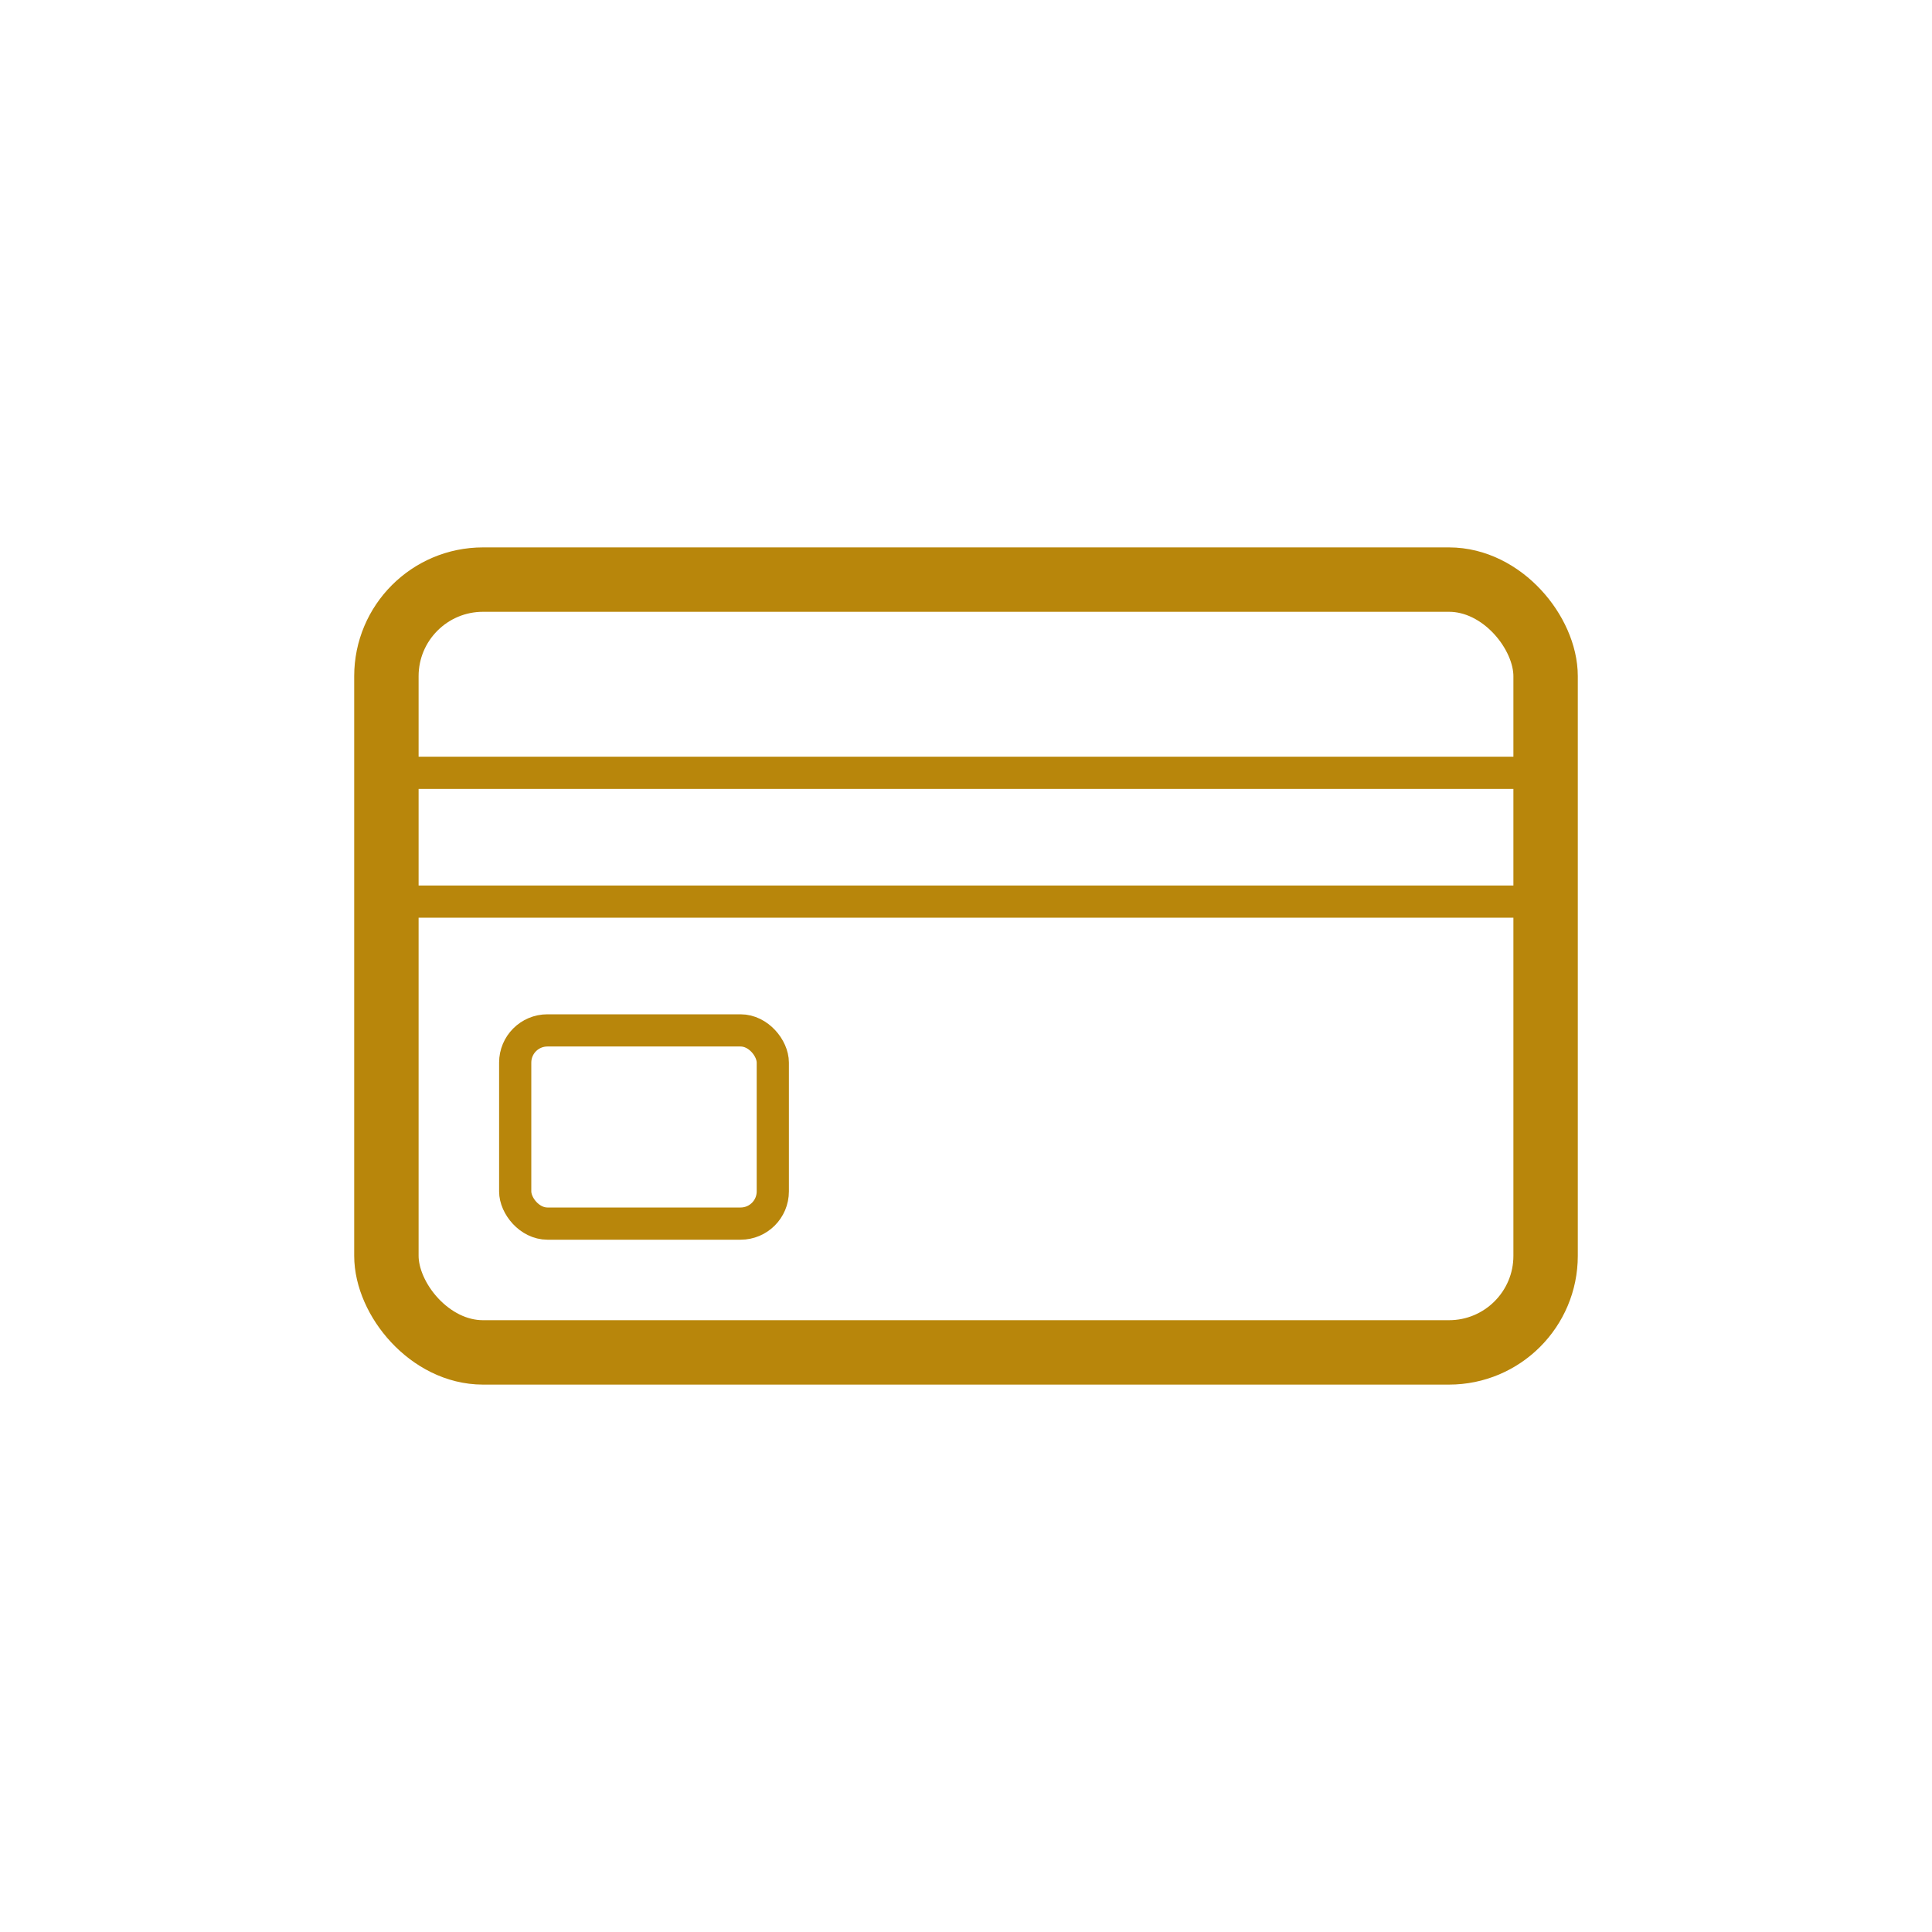
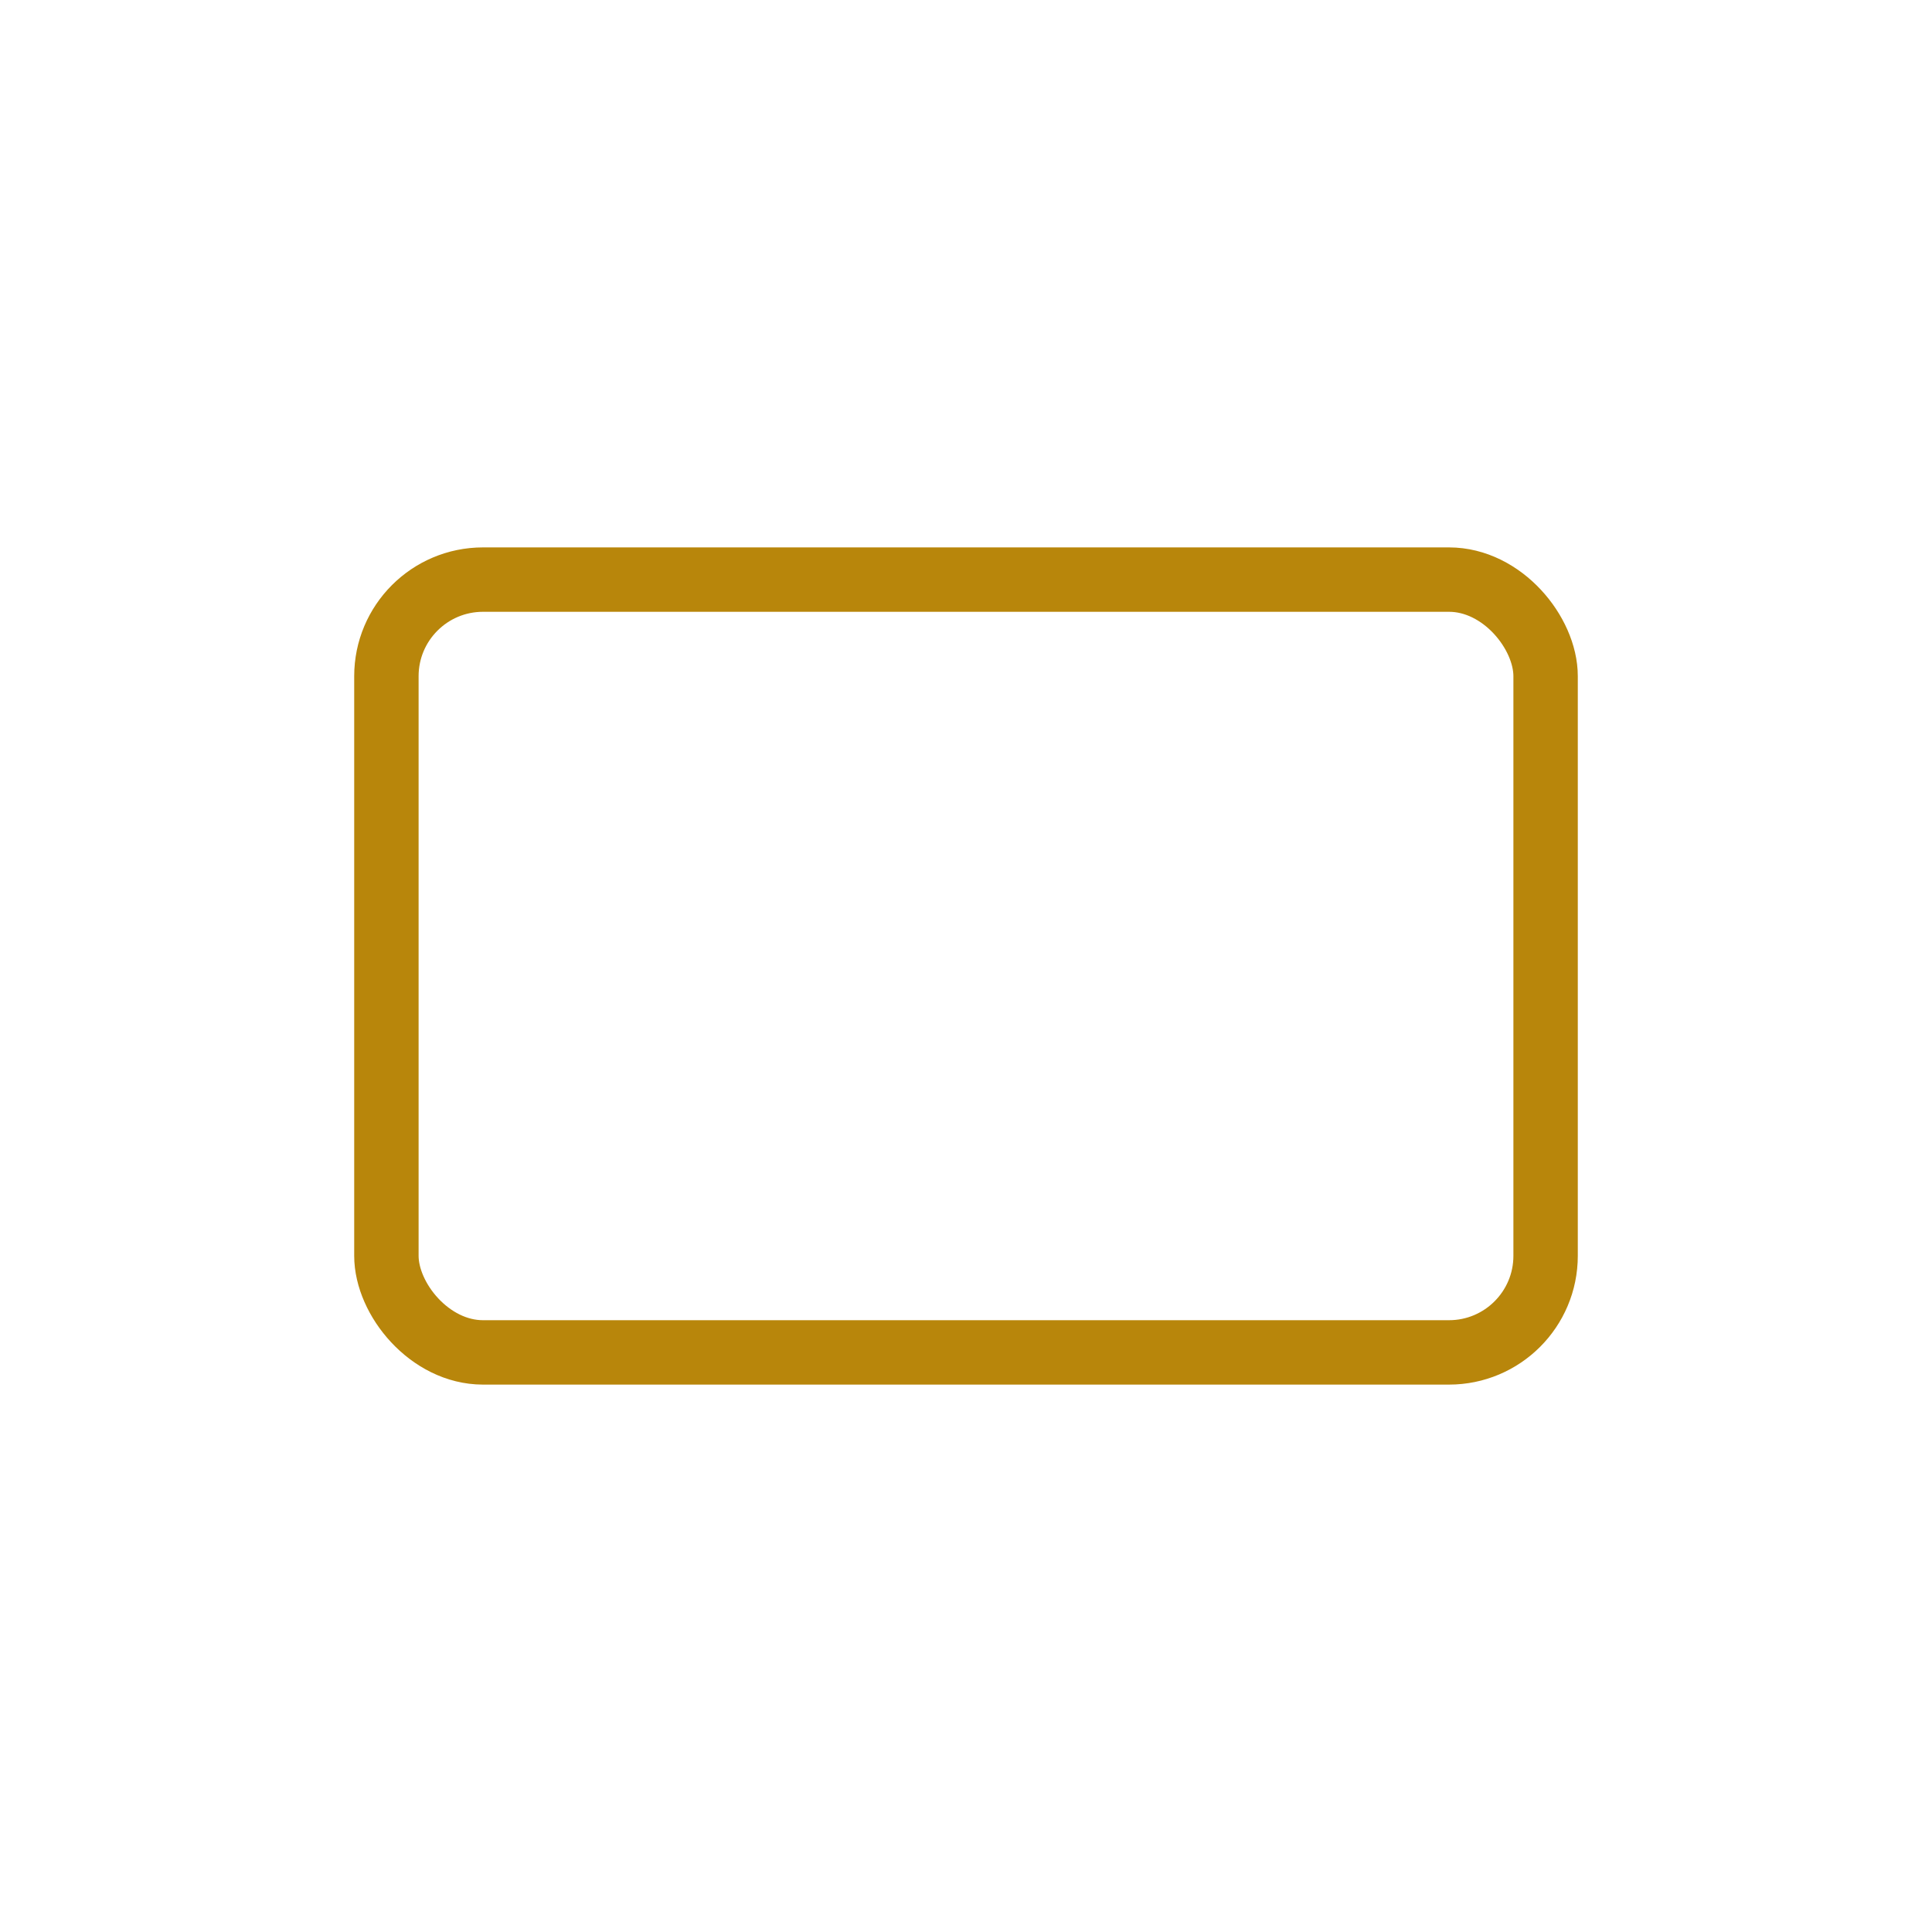
<svg xmlns="http://www.w3.org/2000/svg" width="60" height="60" viewBox="0 0 60 60" fill="none">
  <rect x="12" y="18" width="36" height="24" rx="3" stroke="#B8860B" stroke-width="2" fill="none" />
-   <rect x="12" y="24" width="36" height="4" stroke="#B8860B" stroke-width="1" fill="none" />
-   <rect x="16" y="32" width="8" height="6" rx="1" stroke="#B8860B" stroke-width="1" fill="none" />
  <path d="M16 42 L44 42" stroke="#B8860B" stroke-width="1" stroke-linecap="round" />
</svg>